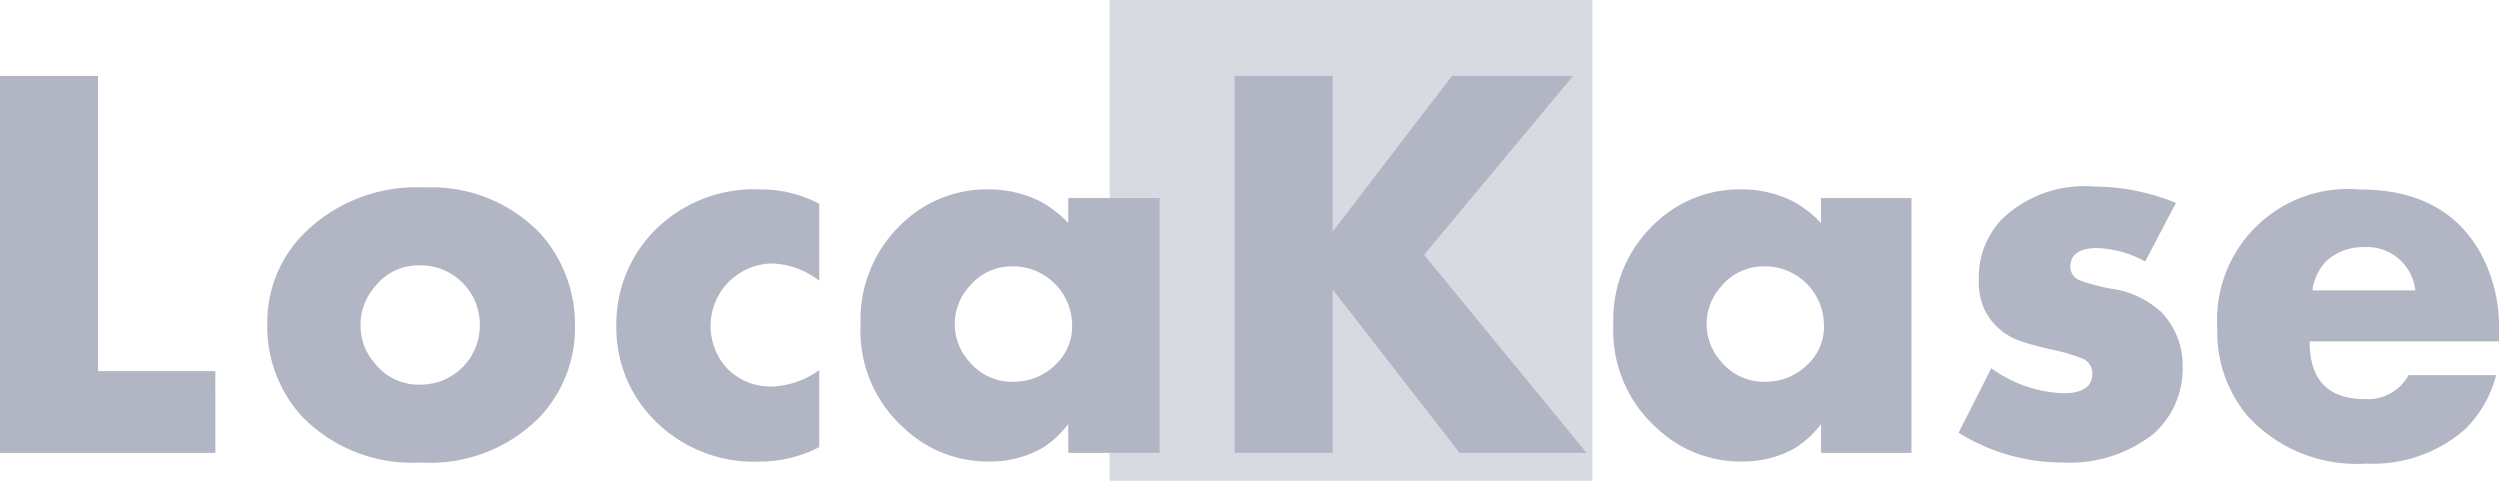
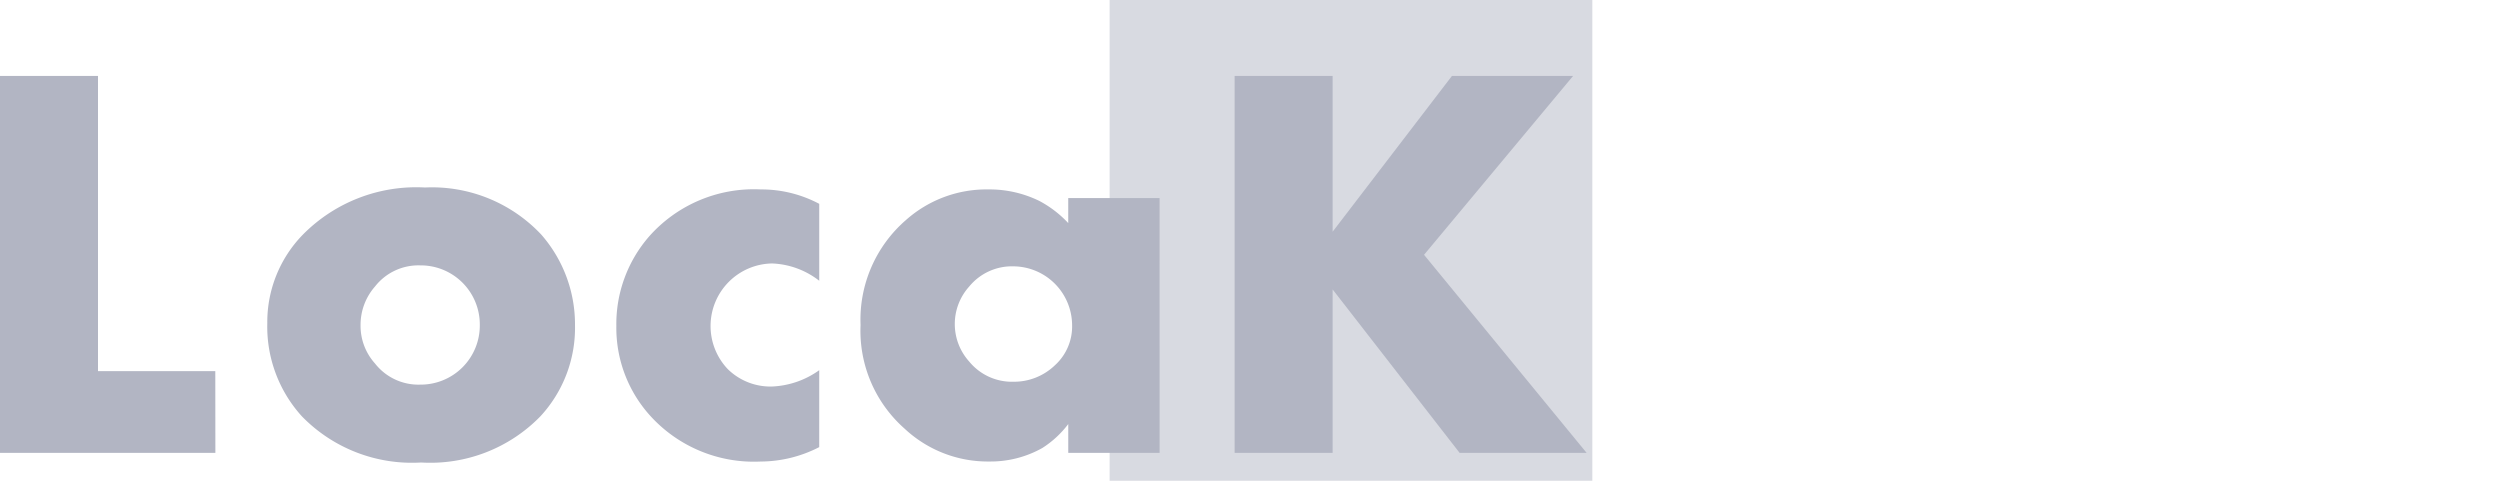
<svg xmlns="http://www.w3.org/2000/svg" width="125" height="24.038" viewBox="0 0 125 24.038">
  <g id="Rotashow" transform="translate(0.676 -4.42)">
    <g id="logo" transform="translate(-0.676 4.42)">
      <rect id="Rectangle_12" data-name="Rectangle 12" width="24.135" height="24.038" transform="translate(55.481)" fill="#b2b5c3" opacity="0.497" />
      <g id="Group_151" data-name="Group 151" transform="translate(13.365 9.327)">
        <path id="Path_32" data-name="Path 32" d="M43.285,26.375a6.516,6.516,0,0,1-1.731,4.567,7.68,7.68,0,0,1-5.962,2.308,7.68,7.68,0,0,1-5.962-2.308A6.669,6.669,0,0,1,27.9,26.279a6.254,6.254,0,0,1,1.779-4.423A7.964,7.964,0,0,1,35.785,19.5,7.5,7.5,0,0,1,41.6,21.856,6.811,6.811,0,0,1,43.285,26.375Zm-4.76,0a2.955,2.955,0,0,0-2.981-2.981,2.756,2.756,0,0,0-2.26,1.058,2.9,2.9,0,0,0-.721,1.923,2.813,2.813,0,0,0,.721,1.923,2.756,2.756,0,0,0,2.26,1.058,2.955,2.955,0,0,0,2.981-2.981Z" transform="translate(-27.9 -19.452)" fill="#b2b5c3" />
        <path id="Path_33" data-name="Path 33" d="M74.344,32.585a6.444,6.444,0,0,1-2.933.721,6.993,6.993,0,0,1-5.577-2.356A6.551,6.551,0,0,1,64.2,26.527a6.673,6.673,0,0,1,1.635-4.471A6.993,6.993,0,0,1,71.412,19.7a6.158,6.158,0,0,1,2.933.721v3.846a4.078,4.078,0,0,0-2.356-.865,3.128,3.128,0,0,0-2.212,5.288,3.046,3.046,0,0,0,2.212.865,4.356,4.356,0,0,0,2.356-.817Z" transform="translate(-46.748 -19.556)" fill="#b2b5c3" />
        <path id="Path_34" data-name="Path 34" d="M104.552,32.873H99.985V31.431a4.935,4.935,0,0,1-1.3,1.2,5.269,5.269,0,0,1-2.644.673,6.08,6.08,0,0,1-4.231-1.635A6.524,6.524,0,0,1,89.6,26.479a6.592,6.592,0,0,1,2.26-5.24A6.059,6.059,0,0,1,95.994,19.7a5.665,5.665,0,0,1,2.548.577,5.509,5.509,0,0,1,1.442,1.106v-1.25h4.567Zm-4.375-6.394a2.955,2.955,0,0,0-2.933-2.933,2.76,2.76,0,0,0-2.212,1.01,2.8,2.8,0,0,0,0,3.75,2.76,2.76,0,0,0,2.212,1.01,2.948,2.948,0,0,0,2.067-.817A2.619,2.619,0,0,0,100.177,26.479Z" transform="translate(-59.937 -19.556)" fill="#b2b5c3" />
-         <path id="Path_35" data-name="Path 35" d="M182.8,32.873h-4.519V31.431a4.935,4.935,0,0,1-1.3,1.2,5.269,5.269,0,0,1-2.644.673,6.08,6.08,0,0,1-4.231-1.635,6.524,6.524,0,0,1-2.212-5.192,6.593,6.593,0,0,1,2.26-5.24,6.059,6.059,0,0,1,4.135-1.538,5.665,5.665,0,0,1,2.548.577,5.509,5.509,0,0,1,1.442,1.106v-1.25H182.8Zm-4.375-6.394a2.955,2.955,0,0,0-2.933-2.933,2.76,2.76,0,0,0-2.212,1.01,2.8,2.8,0,0,0,0,3.75,2.76,2.76,0,0,0,2.212,1.01,2.948,2.948,0,0,0,2.067-.817A2.619,2.619,0,0,0,178.429,26.479Z" transform="translate(-100.592 -19.556)" fill="#b2b5c3" />
-         <path id="Path_36" data-name="Path 36" d="M215,28.39a4.365,4.365,0,0,1-1.442,3.365,6.805,6.805,0,0,1-4.615,1.442,9.776,9.776,0,0,1-5.144-1.49l1.635-3.221a6.523,6.523,0,0,0,3.606,1.25c.962,0,1.442-.337,1.442-.962a.781.781,0,0,0-.481-.769,9.418,9.418,0,0,0-1.442-.433,16.281,16.281,0,0,1-1.635-.433,3.119,3.119,0,0,1-1.875-1.683,3.6,3.6,0,0,1-.24-1.49,4.184,4.184,0,0,1,1.154-2.933,5.93,5.93,0,0,1,4.567-1.635,11.117,11.117,0,0,1,4.135.817l-1.538,2.933a5.369,5.369,0,0,0-2.4-.673c-.913,0-1.346.337-1.346.962a.753.753,0,0,0,.529.673,9.828,9.828,0,0,0,1.442.385,4.682,4.682,0,0,1,2.6,1.2A3.861,3.861,0,0,1,215,28.39Z" transform="translate(-119.233 -19.4)" fill="#b2b5c3" />
-         <path id="Path_37" data-name="Path 37" d="M244.835,27.3h-9.519c0,1.923.913,2.885,2.788,2.885a2.331,2.331,0,0,0,2.163-1.2h4.375a5.856,5.856,0,0,1-1.538,2.692,6.985,6.985,0,0,1-4.952,1.731A7.373,7.373,0,0,1,232.19,31a6.529,6.529,0,0,1-1.49-4.375,6.548,6.548,0,0,1,7.115-6.923c2.788,0,4.76,1.01,5.962,3.029a7.691,7.691,0,0,1,1.01,3.99V27.3ZM240.6,24.748a2.421,2.421,0,0,0-2.548-2.163,2.71,2.71,0,0,0-1.875.673,2.572,2.572,0,0,0-.721,1.49Z" transform="translate(-133.2 -19.556)" fill="#b2b5c3" />
      </g>
      <g id="Group_152" data-name="Group 152" transform="translate(0 3.798)">
        <path id="Path_38" data-name="Path 38" d="M10.869,26.746H.1V7.9H5V22.66h5.865Z" transform="translate(-0.1 -7.9)" fill="#b2b5c3" />
      </g>
      <g id="Group_153" data-name="Group 153" transform="translate(61.731 3.798)">
        <path id="Path_39" data-name="Path 39" d="M146.1,26.746H139.75L133.4,18.573v8.173h-4.9V7.9h4.9v7.788L139.365,7.9h6.058l-7.452,8.942Z" transform="translate(-128.5 -7.9)" fill="#b2b5c3" />
      </g>
    </g>
  </g>
</svg>